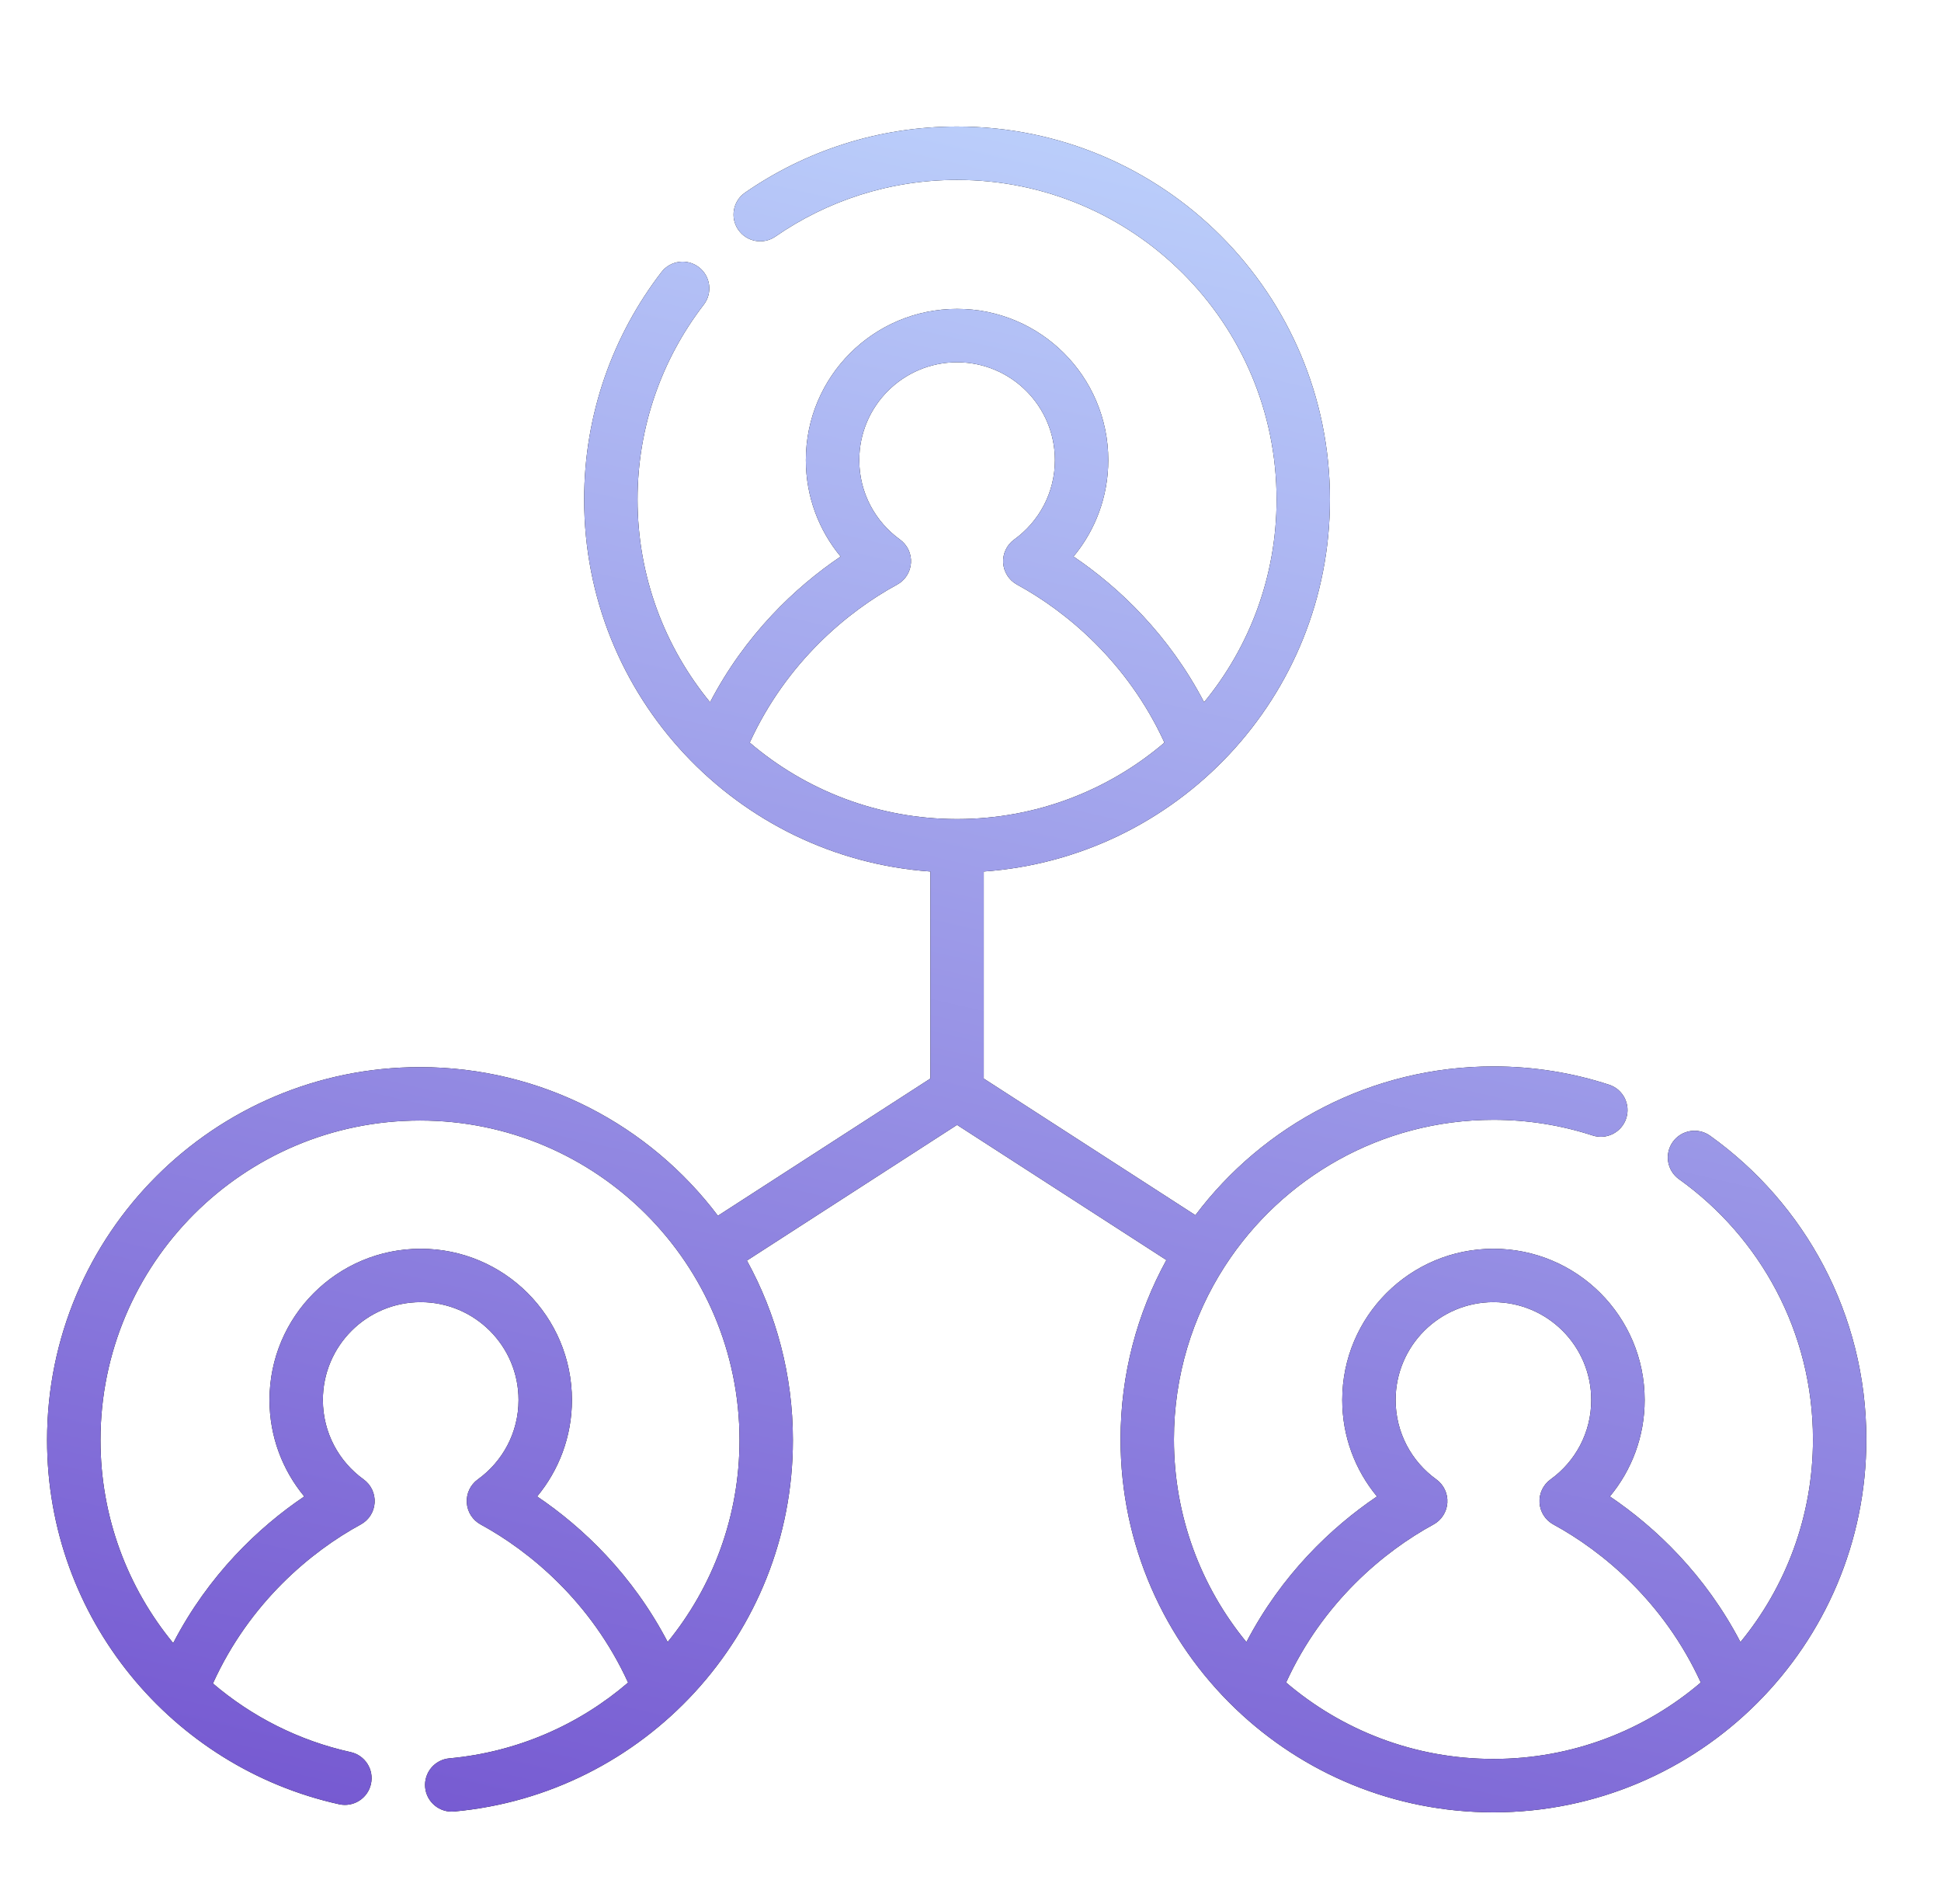
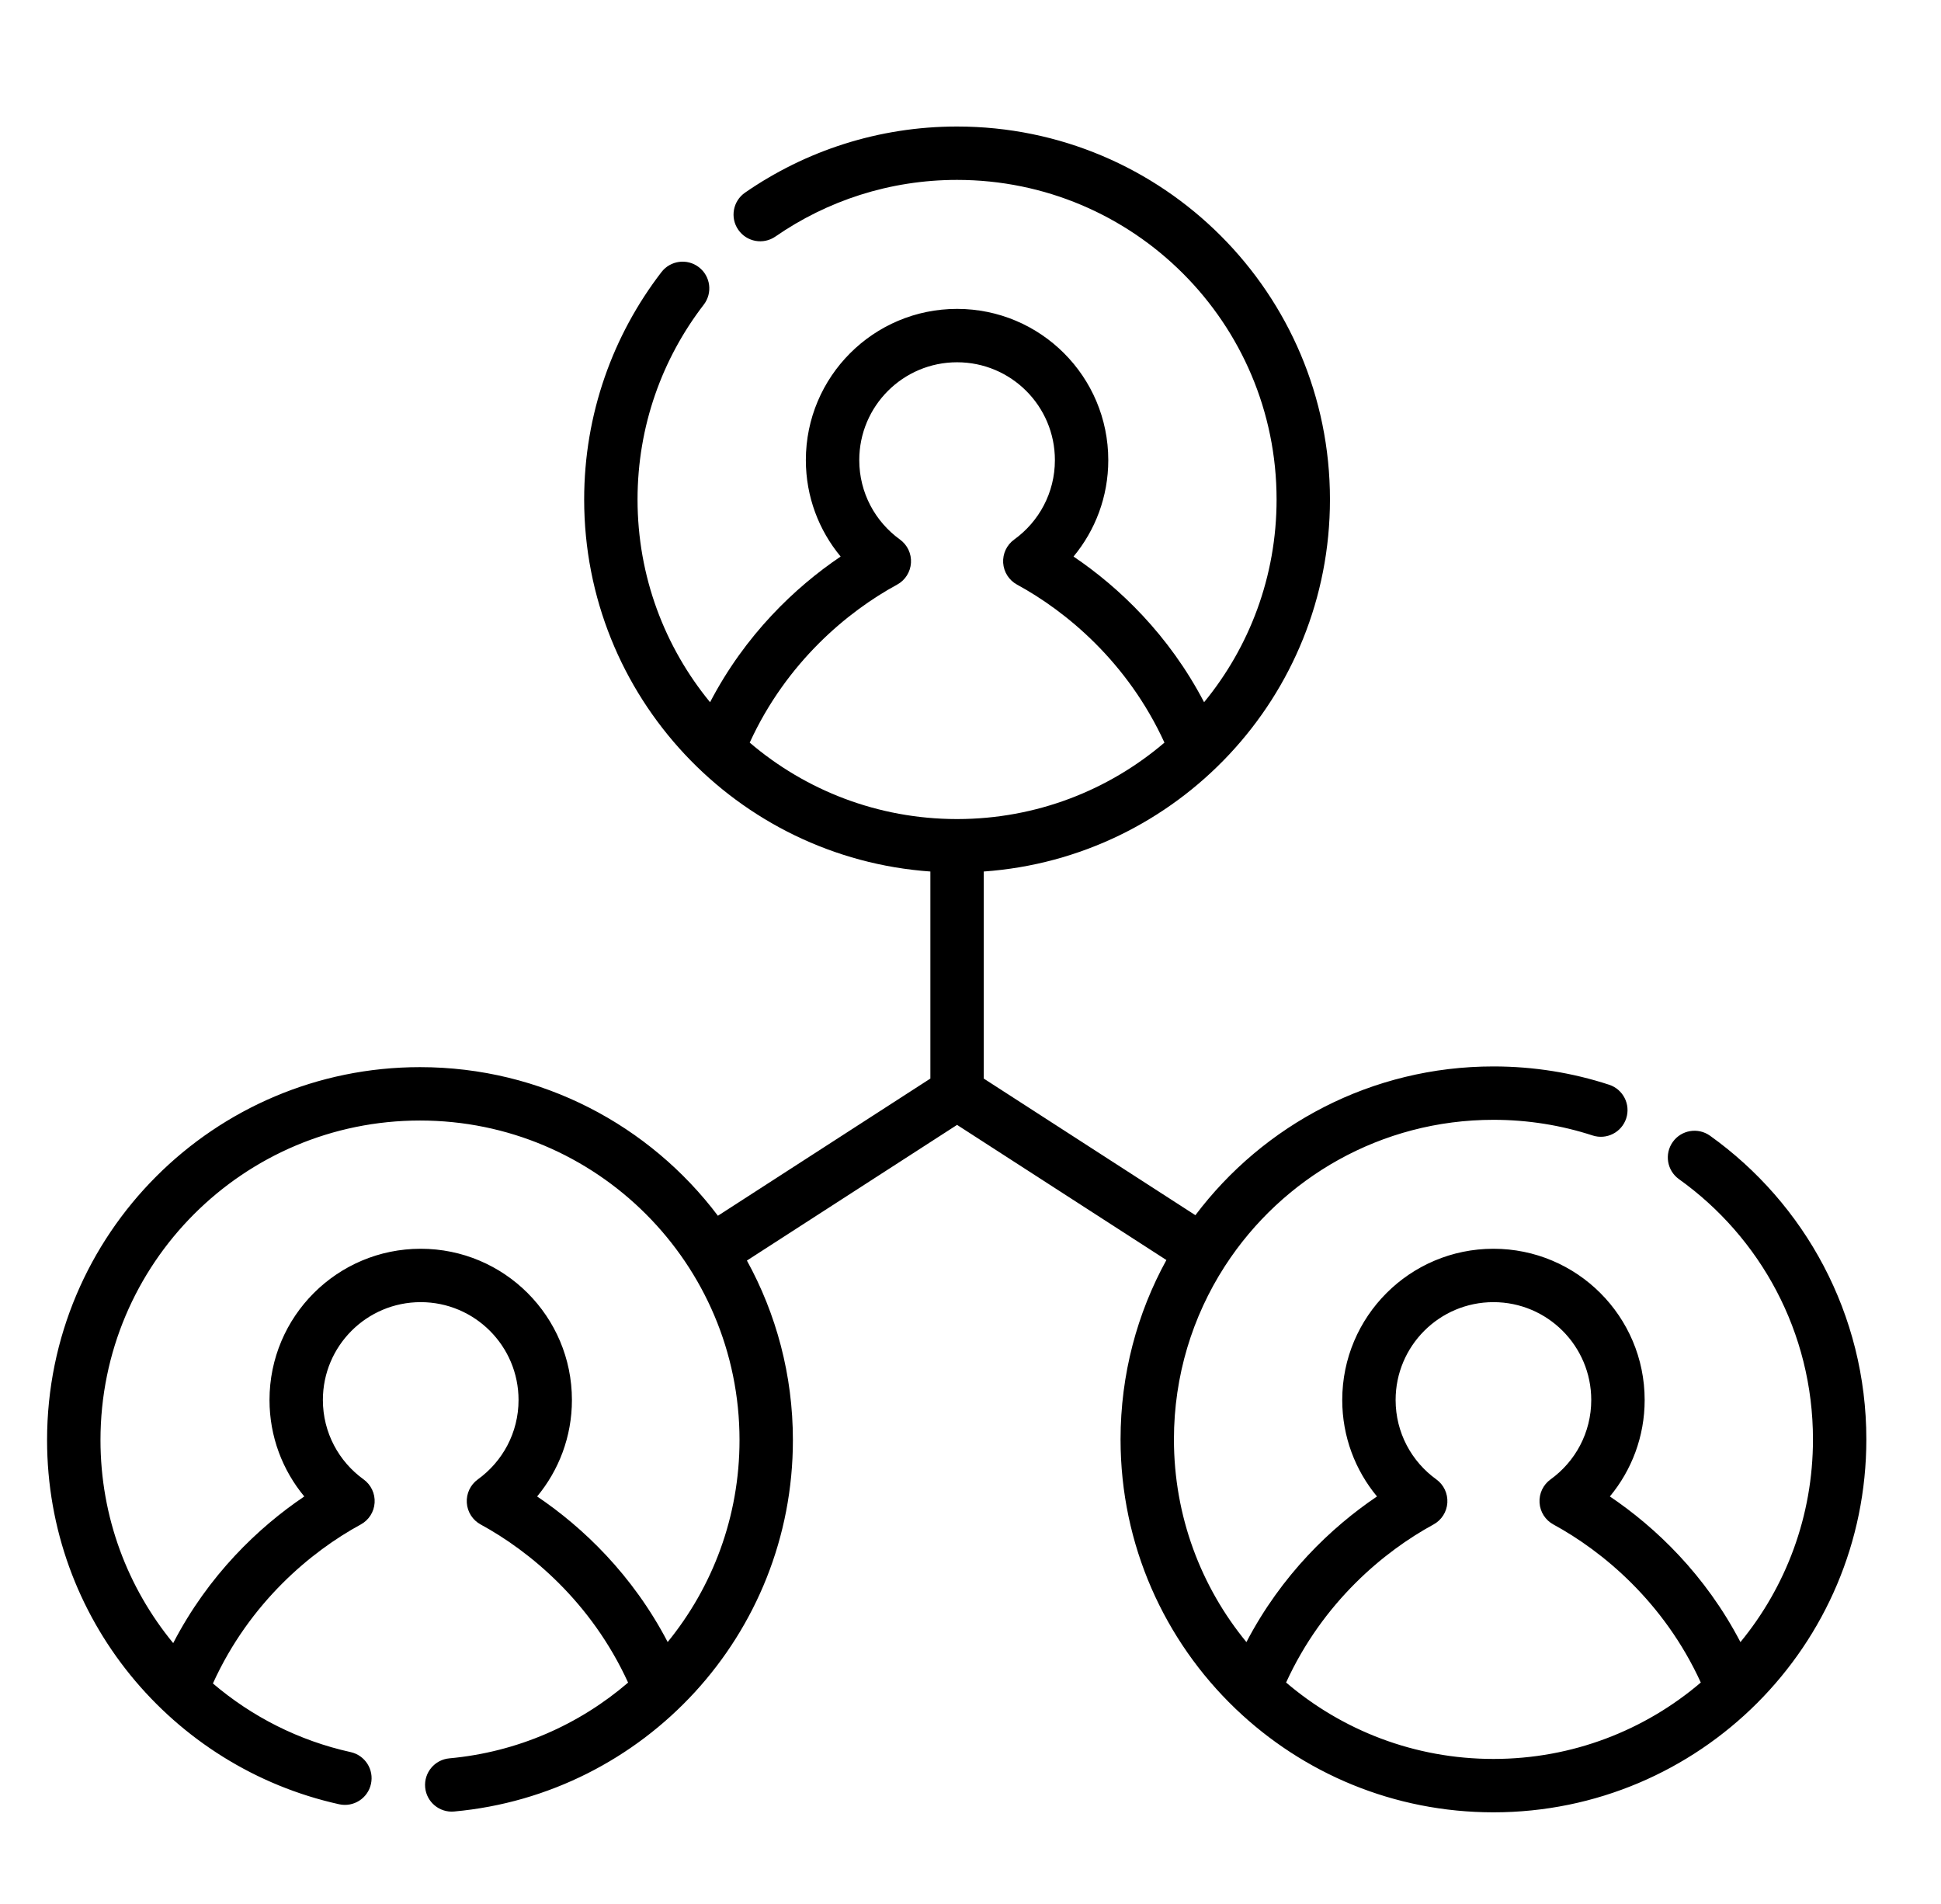
<svg xmlns="http://www.w3.org/2000/svg" width="52" height="51" viewBox="0 0 52 51" fill="none">
  <path fill-rule="evenodd" clip-rule="evenodd" d="M20.085 19.892C21.578 21.167 23.515 21.937 25.631 21.94L25.64 21.939L25.65 21.94C27.766 21.937 29.703 21.167 31.196 19.892C30.208 17.734 28.562 16.375 27.247 15.66C27.031 15.543 26.891 15.322 26.875 15.077C26.86 14.832 26.971 14.596 27.171 14.452C27.833 13.974 28.261 13.2 28.261 12.325C28.261 10.877 27.088 9.704 25.64 9.704C24.193 9.704 23.02 10.877 23.02 12.325C23.02 13.2 23.448 13.974 24.11 14.452C24.309 14.596 24.421 14.832 24.405 15.077C24.39 15.322 24.25 15.543 24.034 15.66C22.718 16.375 21.073 17.734 20.085 19.892ZM15.65 13.38C15.65 18.657 19.742 22.978 24.925 23.345V28.891L19.233 32.566C17.41 30.148 14.513 28.585 11.252 28.585C5.734 28.585 1.261 33.058 1.261 38.575C1.261 43.349 4.61 47.34 9.086 48.33C9.471 48.415 9.853 48.172 9.938 47.786C10.024 47.4 9.78 47.019 9.395 46.933C8.008 46.627 6.748 45.984 5.704 45.094C6.69 42.921 8.344 41.554 9.664 40.836C9.88 40.719 10.021 40.499 10.036 40.254C10.052 40.008 9.94 39.772 9.741 39.628C9.079 39.151 8.65 38.376 8.65 37.501C8.65 36.054 9.823 34.88 11.271 34.88C12.718 34.88 13.892 36.054 13.892 37.501C13.892 38.376 13.463 39.151 12.801 39.628C12.602 39.772 12.49 40.008 12.506 40.254C12.521 40.499 12.662 40.719 12.878 40.836C14.193 41.552 15.839 42.911 16.827 45.071C15.516 46.198 13.859 46.934 12.038 47.1C11.645 47.136 11.355 47.483 11.39 47.877C11.426 48.27 11.774 48.56 12.167 48.524C17.256 48.061 21.242 43.784 21.242 38.575C21.242 36.832 20.795 35.193 20.01 33.766L25.64 30.132L31.248 33.752C30.465 35.177 30.02 36.814 30.02 38.556C30.02 41.389 31.199 43.947 33.094 45.765C33.1 45.771 33.106 45.777 33.112 45.782C34.905 47.495 37.335 48.546 40.01 48.546C45.527 48.546 50 44.073 50 38.556C50 35.201 48.346 32.233 45.812 30.422C45.491 30.193 45.044 30.267 44.815 30.588C44.585 30.91 44.659 31.356 44.981 31.586C47.155 33.14 48.57 35.682 48.57 38.556C48.57 40.617 47.841 42.509 46.627 43.986C45.688 42.185 44.357 40.913 43.129 40.085C43.71 39.384 44.061 38.484 44.061 37.501C44.061 35.264 42.247 33.45 40.01 33.45C37.773 33.45 35.959 35.264 35.959 37.501C35.959 38.484 36.309 39.384 36.89 40.085C35.663 40.913 34.332 42.185 33.392 43.986C32.178 42.509 31.45 40.617 31.45 38.556C31.45 36.851 31.948 35.263 32.807 33.928L32.817 33.913L32.826 33.899C34.352 31.549 37 29.996 40.01 29.996C40.938 29.996 41.83 30.143 42.665 30.415C43.041 30.538 43.444 30.333 43.567 29.957C43.689 29.582 43.484 29.178 43.108 29.056C42.132 28.737 41.09 28.566 40.01 28.566C36.746 28.566 33.848 30.131 32.025 32.551L26.355 28.891V23.345C31.539 22.978 35.63 18.657 35.63 13.38C35.63 7.862 31.158 3.389 25.64 3.389C23.531 3.389 21.573 4.044 19.96 5.16C19.635 5.385 19.554 5.831 19.779 6.155C20.004 6.48 20.449 6.561 20.774 6.336C22.156 5.38 23.831 4.819 25.64 4.819C30.368 4.819 34.2 8.652 34.2 13.38C34.2 15.441 33.472 17.332 32.258 18.81C31.318 17.009 29.987 15.736 28.76 14.908C29.341 14.208 29.691 13.307 29.691 12.325C29.691 10.088 27.878 8.274 25.64 8.274C23.403 8.274 21.589 10.088 21.589 12.325C21.589 13.307 21.94 14.208 22.521 14.908C21.294 15.736 19.962 17.009 19.023 18.81C17.809 17.332 17.08 15.441 17.08 13.38C17.08 11.414 17.741 9.606 18.854 8.161C19.095 7.848 19.037 7.399 18.724 7.158C18.411 6.917 17.962 6.975 17.721 7.288C16.423 8.974 15.65 11.088 15.65 13.38ZM34.455 45.069C35.95 46.345 37.89 47.116 40.01 47.116C42.13 47.116 44.07 46.345 45.565 45.069C44.577 42.91 42.932 41.552 41.617 40.836C41.401 40.719 41.26 40.499 41.245 40.254C41.229 40.008 41.341 39.772 41.54 39.628C42.202 39.151 42.63 38.376 42.63 37.501C42.63 36.054 41.457 34.88 40.01 34.88C38.562 34.88 37.389 36.054 37.389 37.501C37.389 38.376 37.817 39.151 38.48 39.628C38.679 39.772 38.79 40.008 38.775 40.254C38.759 40.499 38.619 40.719 38.403 40.836C37.088 41.552 35.442 42.91 34.455 45.069ZM17.887 43.984C16.948 42.184 15.617 40.912 14.39 40.085C14.971 39.384 15.322 38.484 15.322 37.501C15.322 35.264 13.508 33.45 11.271 33.45C9.034 33.45 7.22 35.264 7.22 37.501C7.22 38.484 7.571 39.384 8.152 40.085C6.918 40.917 5.58 42.198 4.64 44.013C3.423 42.534 2.692 40.64 2.692 38.575C2.692 33.848 6.524 30.015 11.252 30.015C15.979 30.015 19.812 33.847 19.812 38.575C19.812 40.626 19.09 42.509 17.887 43.984Z" fill="black" />
-   <path fill-rule="evenodd" clip-rule="evenodd" d="M20.085 19.892C21.578 21.167 23.515 21.937 25.631 21.94L25.64 21.939L25.65 21.94C27.766 21.937 29.703 21.167 31.196 19.892C30.208 17.734 28.562 16.375 27.247 15.66C27.031 15.543 26.891 15.322 26.875 15.077C26.86 14.832 26.971 14.596 27.171 14.452C27.833 13.974 28.261 13.2 28.261 12.325C28.261 10.877 27.088 9.704 25.64 9.704C24.193 9.704 23.02 10.877 23.02 12.325C23.02 13.2 23.448 13.974 24.11 14.452C24.309 14.596 24.421 14.832 24.405 15.077C24.39 15.322 24.25 15.543 24.034 15.66C22.718 16.375 21.073 17.734 20.085 19.892ZM15.65 13.38C15.65 18.657 19.742 22.978 24.925 23.345V28.891L19.233 32.566C17.41 30.148 14.513 28.585 11.252 28.585C5.734 28.585 1.261 33.058 1.261 38.575C1.261 43.349 4.61 47.34 9.086 48.33C9.471 48.415 9.853 48.172 9.938 47.786C10.024 47.4 9.78 47.019 9.395 46.933C8.008 46.627 6.748 45.984 5.704 45.094C6.69 42.921 8.344 41.554 9.664 40.836C9.88 40.719 10.021 40.499 10.036 40.254C10.052 40.008 9.94 39.772 9.741 39.628C9.079 39.151 8.65 38.376 8.65 37.501C8.65 36.054 9.823 34.88 11.271 34.88C12.718 34.88 13.892 36.054 13.892 37.501C13.892 38.376 13.463 39.151 12.801 39.628C12.602 39.772 12.49 40.008 12.506 40.254C12.521 40.499 12.662 40.719 12.878 40.836C14.193 41.552 15.839 42.911 16.827 45.071C15.516 46.198 13.859 46.934 12.038 47.1C11.645 47.136 11.355 47.483 11.39 47.877C11.426 48.27 11.774 48.56 12.167 48.524C17.256 48.061 21.242 43.784 21.242 38.575C21.242 36.832 20.795 35.193 20.01 33.766L25.64 30.132L31.248 33.752C30.465 35.177 30.02 36.814 30.02 38.556C30.02 41.389 31.199 43.947 33.094 45.765C33.1 45.771 33.106 45.777 33.112 45.782C34.905 47.495 37.335 48.546 40.01 48.546C45.527 48.546 50 44.073 50 38.556C50 35.201 48.346 32.233 45.812 30.422C45.491 30.193 45.044 30.267 44.815 30.588C44.585 30.91 44.659 31.356 44.981 31.586C47.155 33.14 48.57 35.682 48.57 38.556C48.57 40.617 47.841 42.509 46.627 43.986C45.688 42.185 44.357 40.913 43.129 40.085C43.71 39.384 44.061 38.484 44.061 37.501C44.061 35.264 42.247 33.45 40.01 33.45C37.773 33.45 35.959 35.264 35.959 37.501C35.959 38.484 36.309 39.384 36.89 40.085C35.663 40.913 34.332 42.185 33.392 43.986C32.178 42.509 31.45 40.617 31.45 38.556C31.45 36.851 31.948 35.263 32.807 33.928L32.817 33.913L32.826 33.899C34.352 31.549 37 29.996 40.01 29.996C40.938 29.996 41.83 30.143 42.665 30.415C43.041 30.538 43.444 30.333 43.567 29.957C43.689 29.582 43.484 29.178 43.108 29.056C42.132 28.737 41.09 28.566 40.01 28.566C36.746 28.566 33.848 30.131 32.025 32.551L26.355 28.891V23.345C31.539 22.978 35.63 18.657 35.63 13.38C35.63 7.862 31.158 3.389 25.64 3.389C23.531 3.389 21.573 4.044 19.96 5.16C19.635 5.385 19.554 5.831 19.779 6.155C20.004 6.48 20.449 6.561 20.774 6.336C22.156 5.38 23.831 4.819 25.64 4.819C30.368 4.819 34.2 8.652 34.2 13.38C34.2 15.441 33.472 17.332 32.258 18.81C31.318 17.009 29.987 15.736 28.76 14.908C29.341 14.208 29.691 13.307 29.691 12.325C29.691 10.088 27.878 8.274 25.64 8.274C23.403 8.274 21.589 10.088 21.589 12.325C21.589 13.307 21.94 14.208 22.521 14.908C21.294 15.736 19.962 17.009 19.023 18.81C17.809 17.332 17.08 15.441 17.08 13.38C17.08 11.414 17.741 9.606 18.854 8.161C19.095 7.848 19.037 7.399 18.724 7.158C18.411 6.917 17.962 6.975 17.721 7.288C16.423 8.974 15.65 11.088 15.65 13.38ZM34.455 45.069C35.95 46.345 37.89 47.116 40.01 47.116C42.13 47.116 44.07 46.345 45.565 45.069C44.577 42.91 42.932 41.552 41.617 40.836C41.401 40.719 41.26 40.499 41.245 40.254C41.229 40.008 41.341 39.772 41.54 39.628C42.202 39.151 42.63 38.376 42.63 37.501C42.63 36.054 41.457 34.88 40.01 34.88C38.562 34.88 37.389 36.054 37.389 37.501C37.389 38.376 37.817 39.151 38.48 39.628C38.679 39.772 38.79 40.008 38.775 40.254C38.759 40.499 38.619 40.719 38.403 40.836C37.088 41.552 35.442 42.91 34.455 45.069ZM17.887 43.984C16.948 42.184 15.617 40.912 14.39 40.085C14.971 39.384 15.322 38.484 15.322 37.501C15.322 35.264 13.508 33.45 11.271 33.45C9.034 33.45 7.22 35.264 7.22 37.501C7.22 38.484 7.571 39.384 8.152 40.085C6.918 40.917 5.58 42.198 4.64 44.013C3.423 42.534 2.692 40.64 2.692 38.575C2.692 33.848 6.524 30.015 11.252 30.015C15.979 30.015 19.812 33.847 19.812 38.575C19.812 40.626 19.09 42.509 17.887 43.984Z" fill="url(#paint0_linear_16085_120149)" />
  <defs>
    <linearGradient id="paint0_linear_16085_120149" x1="-1.769" y1="49.739" x2="10.934" y2="-5.573" gradientUnits="userSpaceOnUse">
      <stop stop-color="#7151CE" />
      <stop offset="1" stop-color="#C2DAFF" />
    </linearGradient>
  </defs>
</svg>